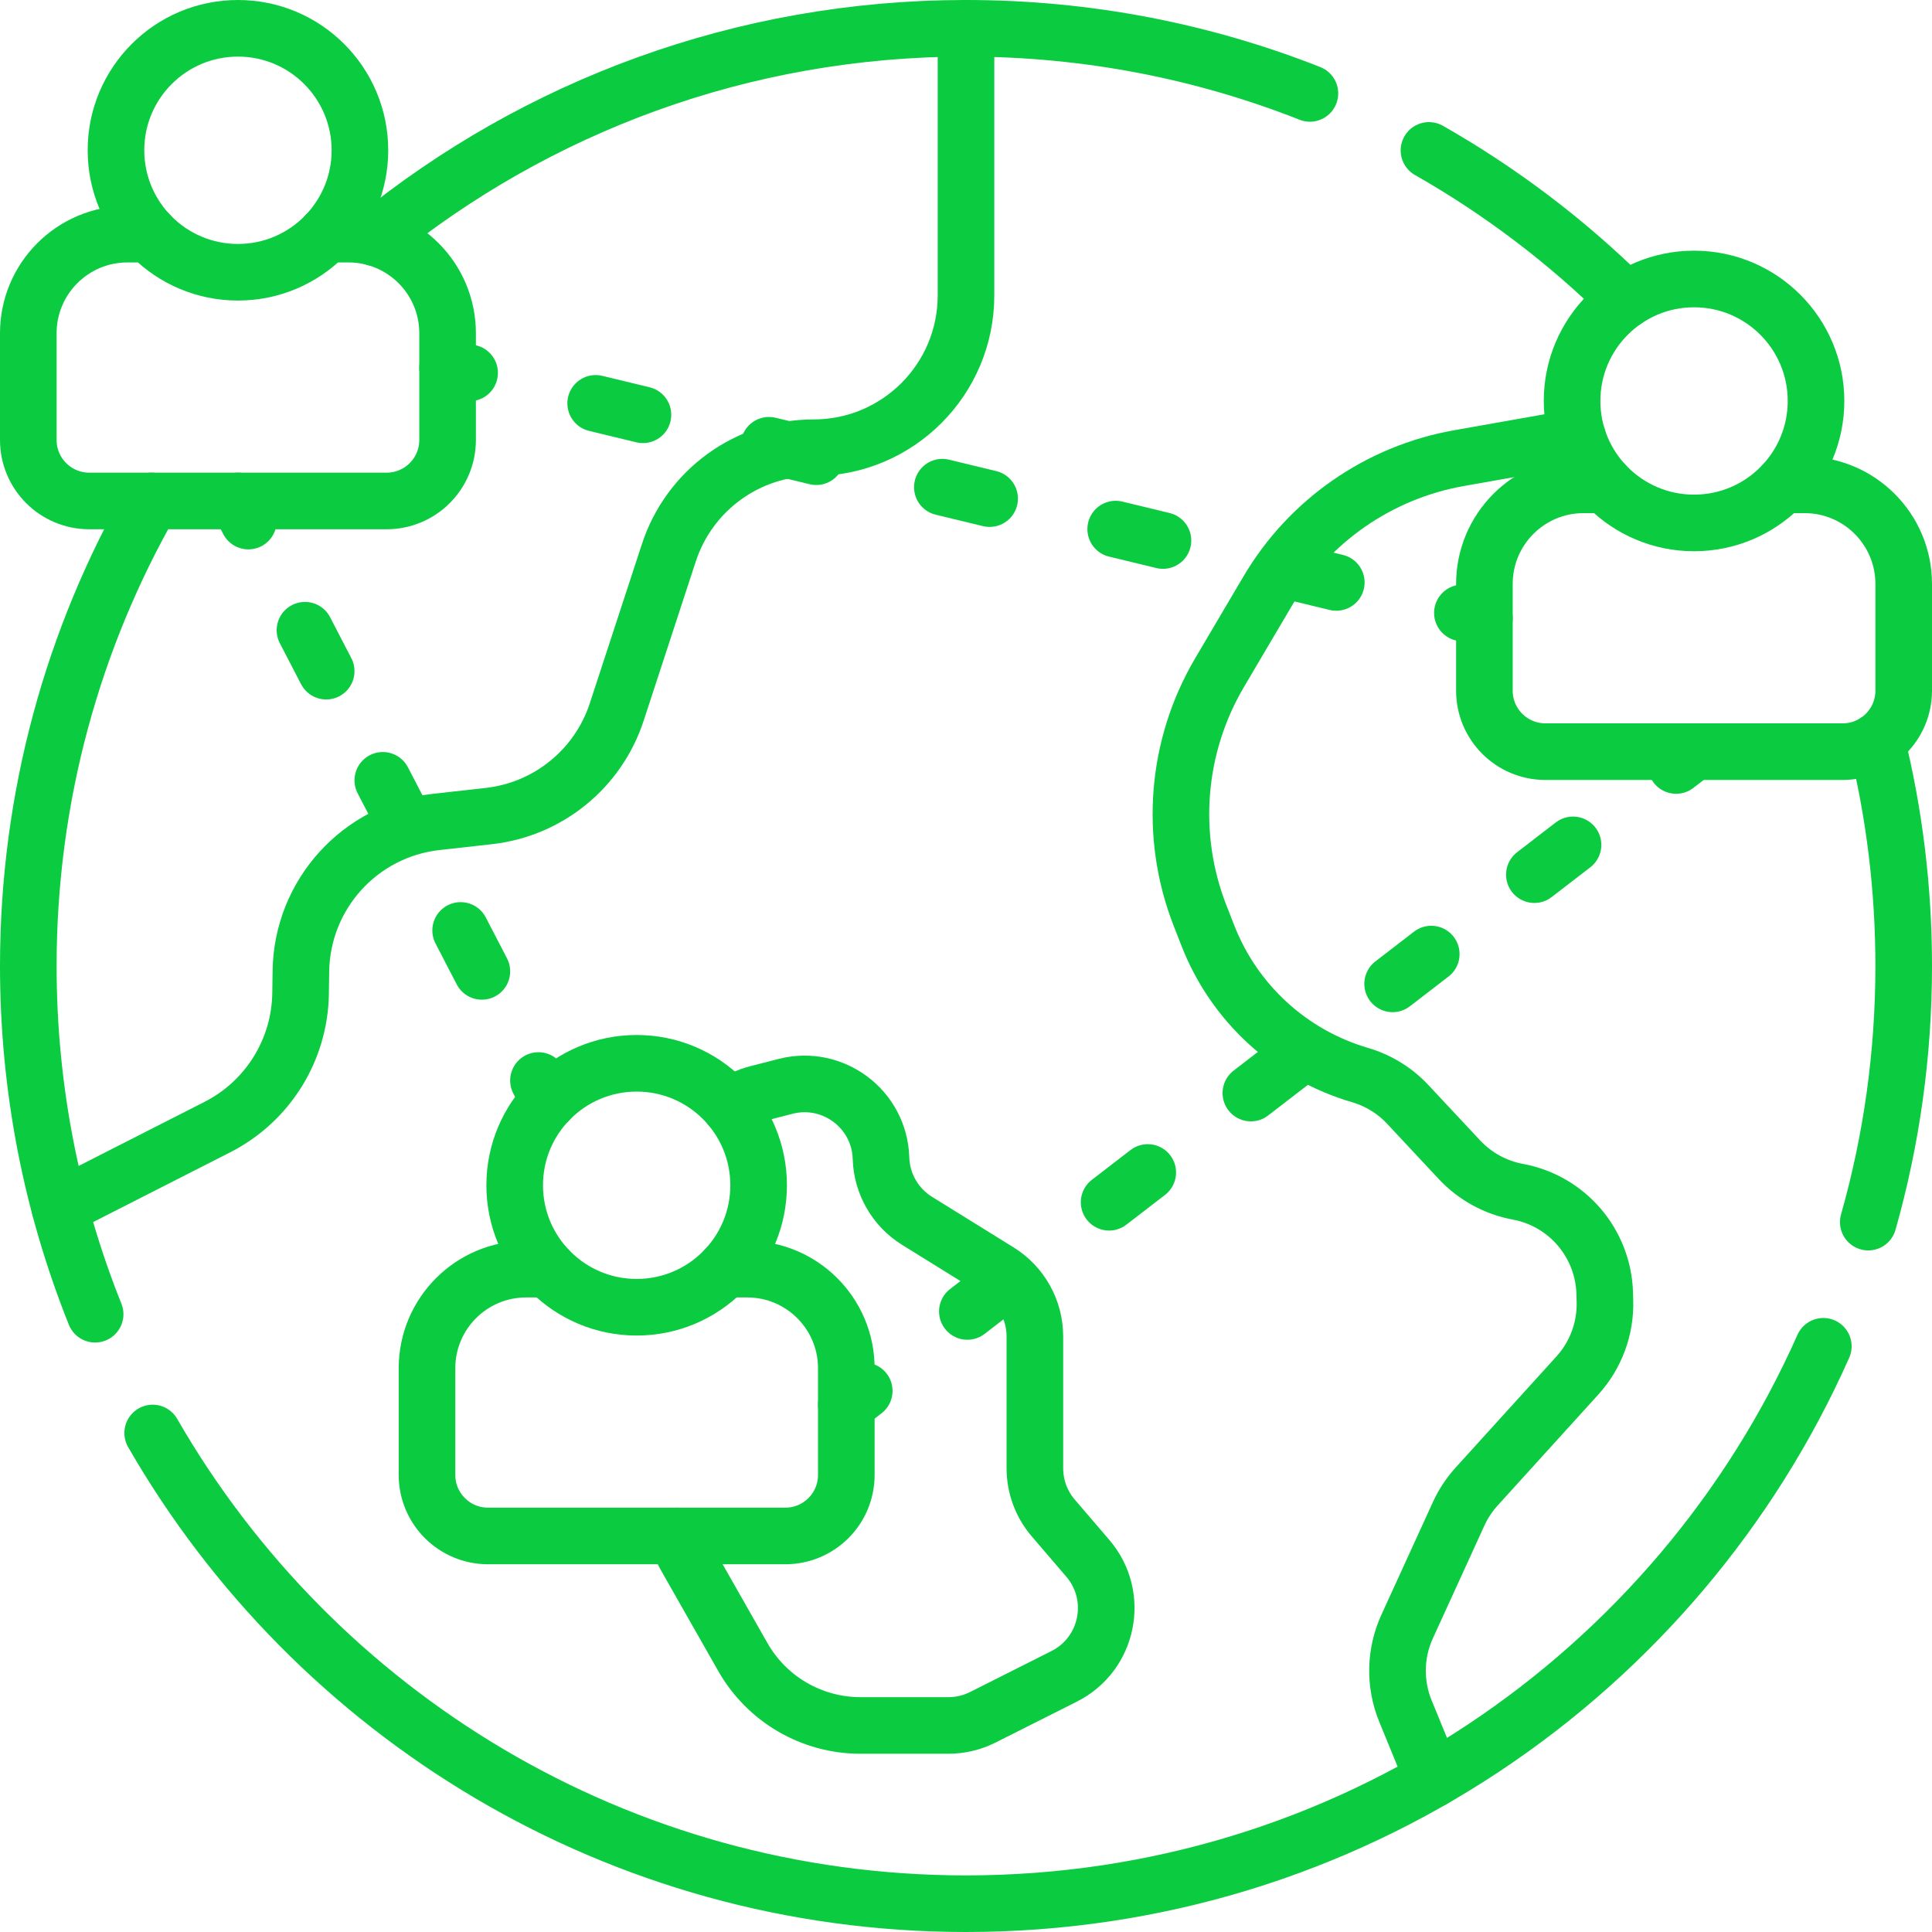
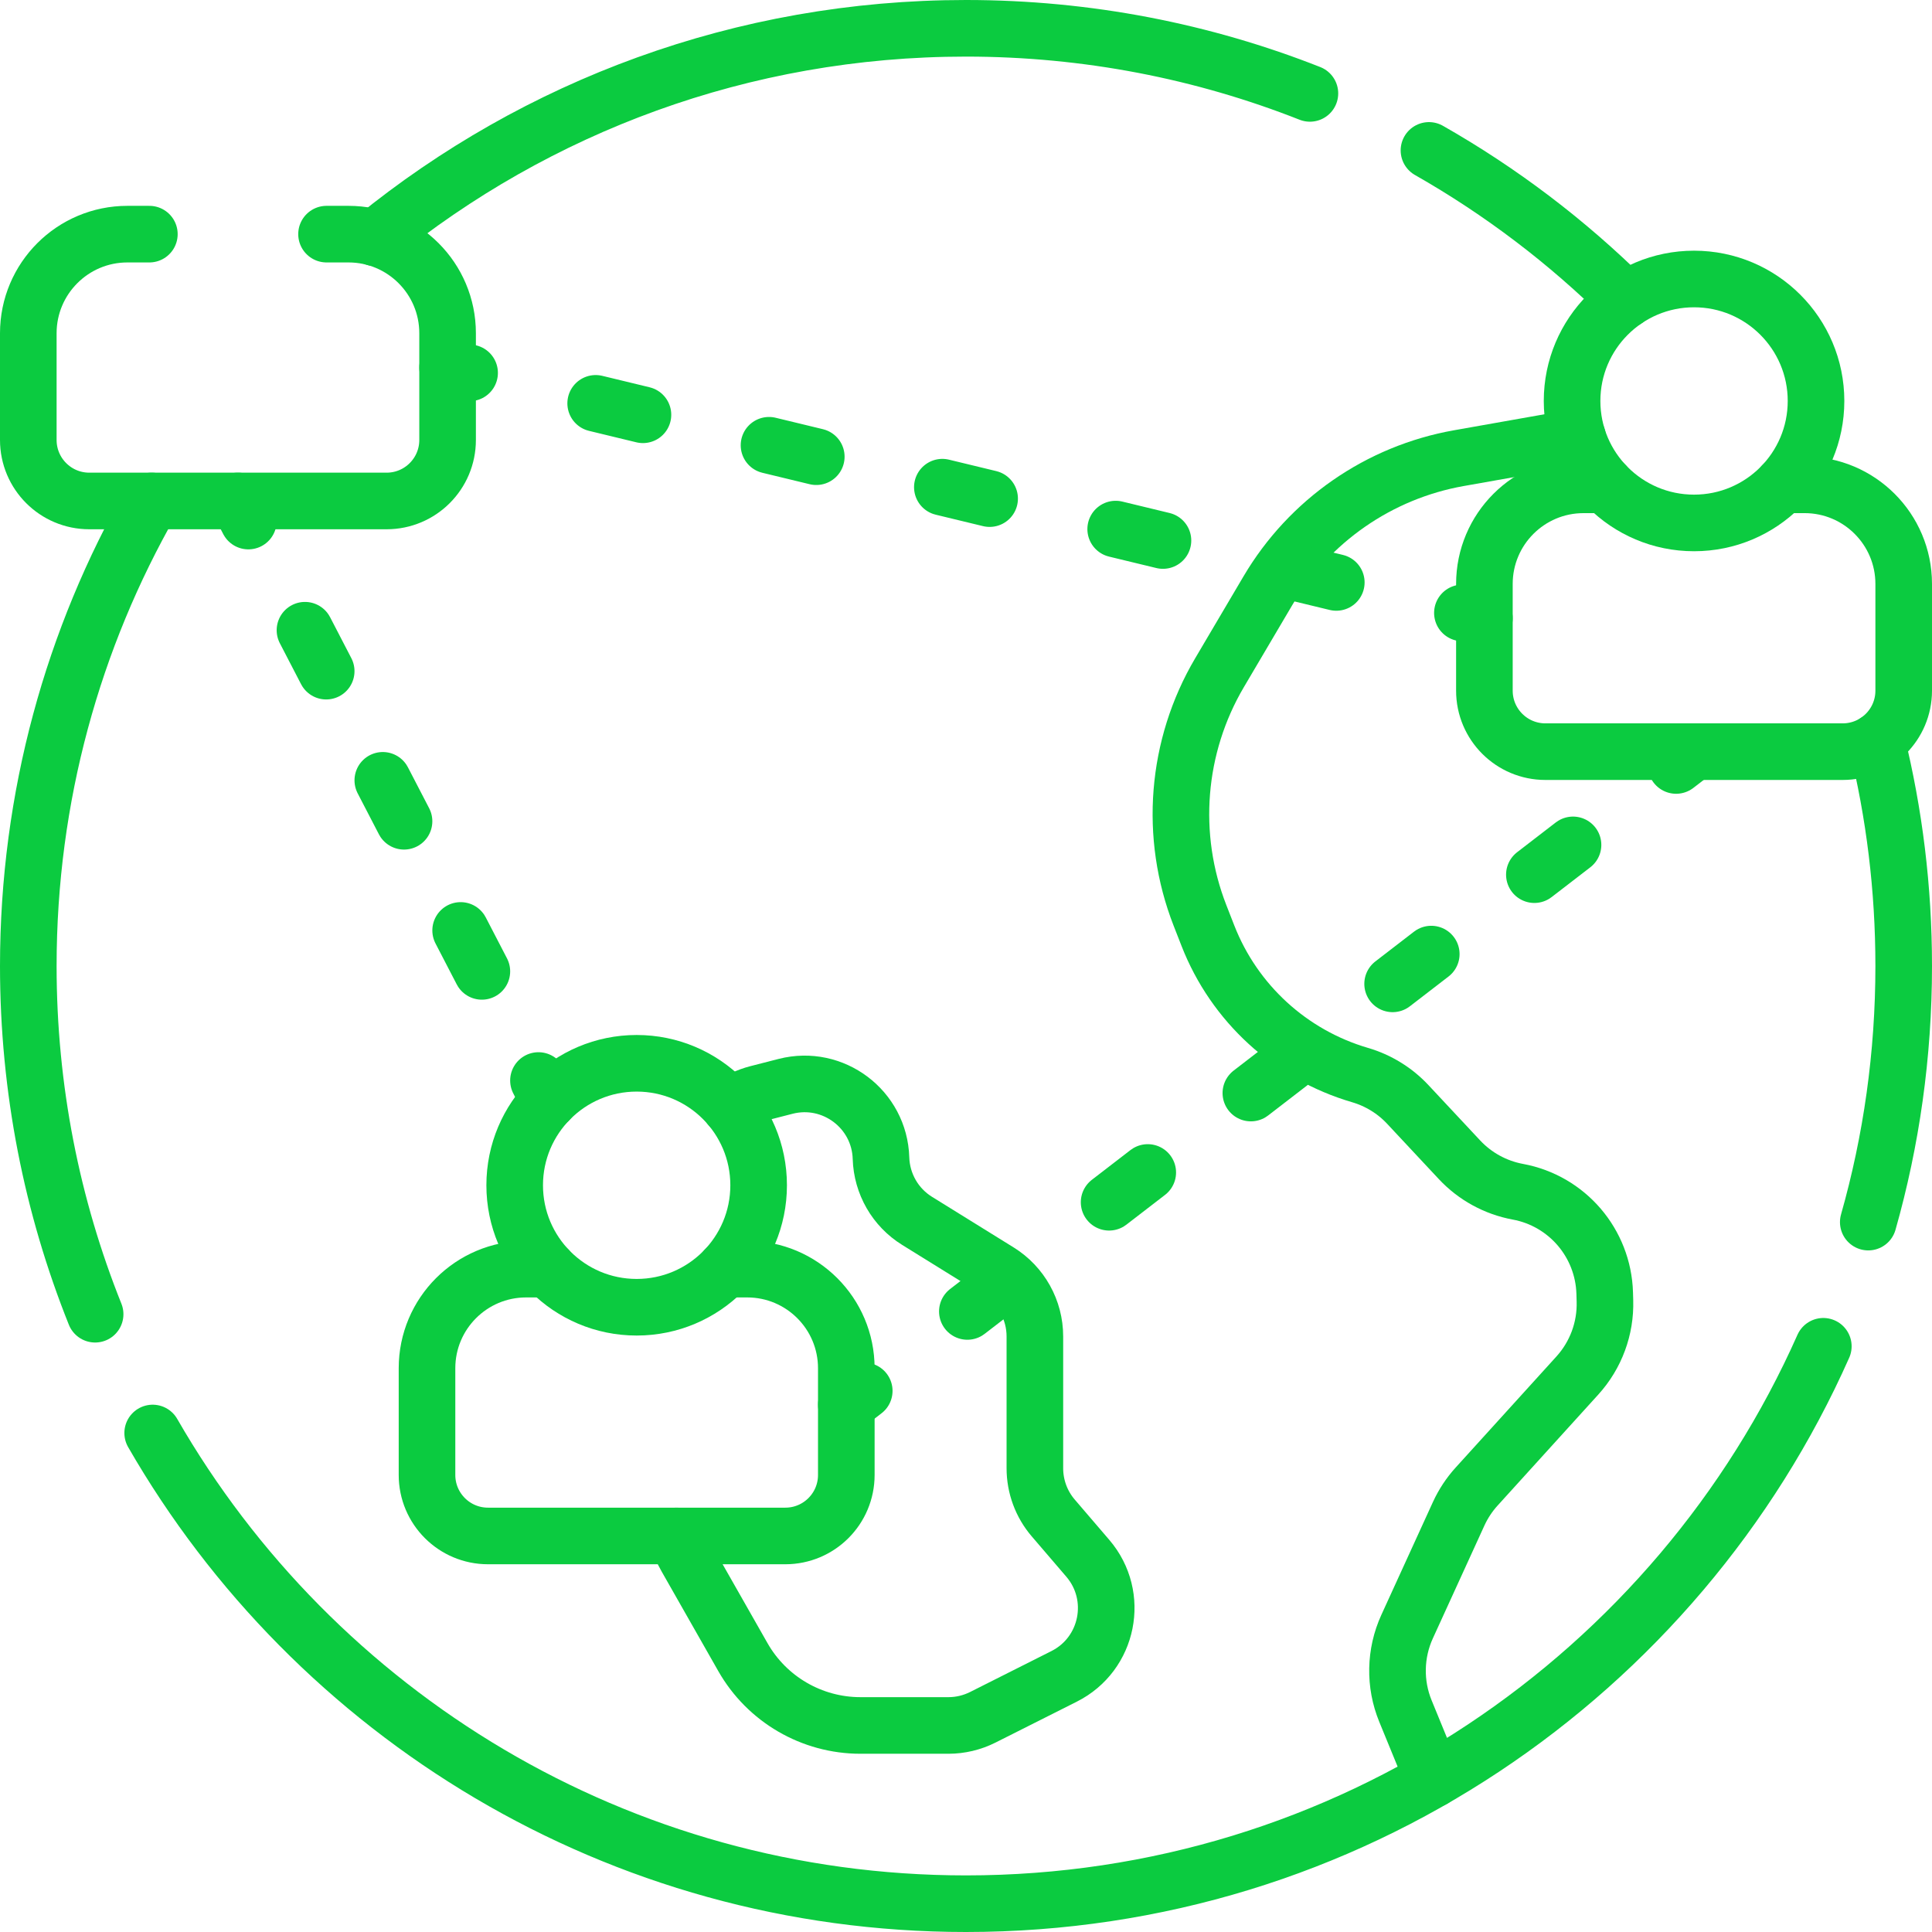
<svg xmlns="http://www.w3.org/2000/svg" width="512" height="512" viewBox="0 0 512 512" fill="none">
  <g clip-path="url(#clip0_182_12)">
    <path d="M379.846 471.488L372.462 453.467C369.502 446.265 369.664 438.153 372.896 431.072L386.574 401.141C387.786 398.504 389.392 396.07 391.342 393.928L418.031 364.512C422.92 359.118 425.536 352.047 425.324 344.773L425.263 342.692C425.071 336.065 422.576 329.944 418.505 325.186C414.424 320.428 408.767 317.024 402.241 315.822C396.311 314.721 390.897 311.751 386.786 307.357L373.088 292.7C371.361 290.851 369.411 289.255 367.28 287.952C365.149 286.639 362.845 285.608 360.421 284.901C341.996 279.507 327.106 265.87 320.116 247.99L318.005 242.586C309.772 221.494 311.681 197.795 323.177 178.289L335.996 156.56C346.936 138.003 365.452 125.154 386.666 121.406L418.062 115.85" stroke="#0BCB40" stroke-width="15" stroke-miterlimit="10" stroke-linecap="round" stroke-linejoin="round" />
-     <path d="M15.824 319.953L57.603 298.689C70.956 291.893 79.447 278.26 79.658 263.279L79.741 257.371C80.028 237.029 95.405 220.079 115.623 217.819L129.552 216.262C145.27 214.505 158.514 203.732 163.435 188.7L177.261 146.463C182.692 129.872 198.171 118.652 215.629 118.652C237.925 118.652 256 100.577 256 78.281V7.5" stroke="#0BCB40" stroke-width="15" stroke-miterlimit="10" stroke-linecap="round" stroke-linejoin="round" />
    <path d="M25.21 348.28C13.78 319.75 7.5 288.61 7.5 256C7.5 211.16 19.38 169.09 40.17 132.76" stroke="#0BCB40" stroke-width="15" stroke-miterlimit="10" stroke-linecap="round" stroke-linejoin="round" />
    <path d="M40.46 379.76C83.36 454.31 163.82 504.5 256 504.5C357.36 504.5 444.55 443.81 483.2 356.78" stroke="#0BCB40" stroke-width="15" stroke-miterlimit="10" stroke-linecap="round" stroke-linejoin="round" />
    <path d="M497.32 196.48C502.02 215.54 504.5 235.48 504.5 256C504.5 279.53 501.23 302.3 495.11 323.87" stroke="#0BCB40" stroke-width="15" stroke-miterlimit="10" stroke-linecap="round" stroke-linejoin="round" />
    <path d="M430.87 79.45C415.35 64.08 397.81 50.74 378.69 39.86" stroke="#0BCB40" stroke-width="15" stroke-miterlimit="10" stroke-linecap="round" stroke-linejoin="round" />
    <path d="M99.43 63.02C142.16 28.31 196.65 7.5 256 7.5C288.18 7.5 318.92 13.62 347.14 24.75" stroke="#0BCB40" stroke-width="15" stroke-miterlimit="10" stroke-linecap="round" stroke-linejoin="round" />
    <path d="M193.471 293.315C195.582 291.699 198.037 290.497 200.724 289.81L208.199 287.891C220.776 284.679 233.089 293.952 233.473 306.922C233.574 310.326 234.524 313.579 236.17 316.448C237.817 319.307 240.16 321.761 243.049 323.549L264.656 336.944C270.626 340.641 274.253 347.157 274.253 354.167V389.109C274.253 393.938 275.98 398.625 279.132 402.292L288.284 412.969C296.84 422.96 293.759 438.344 282.001 444.254L260.444 455.103C257.626 456.517 254.504 457.265 251.342 457.265H228.027C215.137 457.265 203.238 450.345 196.863 439.133L181.923 412.869C180.862 411 179.973 409.051 179.266 407.04" stroke="#0BCB40" stroke-width="15" stroke-miterlimit="10" stroke-linecap="round" stroke-linejoin="round" />
    <path d="M472.417 128.485H478.236C492.741 128.485 504.5 140.244 504.5 154.749V183.034C504.5 191.96 497.264 199.197 488.337 199.197H409.544C400.618 199.197 393.381 191.961 393.381 183.034V154.75C393.381 140.245 405.14 128.486 419.645 128.486H425.464" stroke="#0BCB40" stroke-width="15" stroke-miterlimit="10" stroke-linecap="round" stroke-linejoin="round" />
    <path d="M448.941 138.585C466.794 138.585 481.266 124.113 481.266 106.26C481.266 88.407 466.794 73.935 448.941 73.935C431.088 73.935 416.616 88.407 416.616 106.26C416.616 124.113 431.088 138.585 448.941 138.585Z" stroke="#0BCB40" stroke-width="15" stroke-miterlimit="10" stroke-linecap="round" stroke-linejoin="round" />
    <path d="M192.198 336.333H198.017C212.522 336.333 224.281 348.092 224.281 362.597V390.882C224.281 399.808 217.045 407.045 208.118 407.045H129.325C120.399 407.045 113.162 399.809 113.162 390.882V362.597C113.162 348.092 124.921 336.333 139.426 336.333H145.245" stroke="#0BCB40" stroke-width="15" stroke-miterlimit="10" stroke-linecap="round" stroke-linejoin="round" />
    <path d="M168.722 346.433C186.575 346.433 201.047 331.961 201.047 314.108C201.047 296.255 186.575 281.783 168.722 281.783C150.869 281.783 136.397 296.255 136.397 314.108C136.397 331.961 150.869 346.433 168.722 346.433Z" stroke="#0BCB40" stroke-width="15" stroke-miterlimit="10" stroke-linecap="round" stroke-linejoin="round" />
    <path d="M86.535 62.05H92.354C106.859 62.05 118.618 73.809 118.618 88.314V116.599C118.618 125.525 111.382 132.762 102.455 132.762H23.663C14.737 132.762 7.5 125.526 7.5 116.599V88.314C7.5 73.809 19.259 62.05 33.764 62.05H39.583" stroke="#0BCB40" stroke-width="15" stroke-miterlimit="10" stroke-linecap="round" stroke-linejoin="round" />
-     <path d="M63.059 72.15C80.912 72.15 95.384 57.678 95.384 39.825C95.384 21.972 80.912 7.5 63.059 7.5C45.206 7.5 30.734 21.972 30.734 39.825C30.734 57.678 45.206 72.15 63.059 72.15Z" stroke="#0BCB40" stroke-width="15" stroke-miterlimit="10" stroke-linecap="round" stroke-linejoin="round" />
    <path d="M63.059 132.759L65.821 138.086" stroke="#0BCB40" stroke-width="15" stroke-linecap="round" stroke-linejoin="round" />
    <path d="M80.821 167.015L135.197 271.884" stroke="#0BCB40" stroke-width="15" stroke-linecap="round" stroke-linejoin="round" stroke-dasharray="12.22 32.59" />
    <path d="M142.698 286.349L145.46 291.676" stroke="#0BCB40" stroke-width="15" stroke-linecap="round" stroke-linejoin="round" />
    <path d="M448.941 199.195L444.188 202.857" stroke="#0BCB40" stroke-width="15" stroke-linecap="round" stroke-linejoin="round" />
    <path d="M416.867 223.903L242.695 358.073" stroke="#0BCB40" stroke-width="15" stroke-linecap="round" stroke-linejoin="round" stroke-dasharray="12.93 34.49" />
    <path d="M229.034 368.596L224.281 372.258" stroke="#0BCB40" stroke-width="15" stroke-linecap="round" stroke-linejoin="round" />
    <path d="M118.618 97.405L124.45 98.815" stroke="#0BCB40" stroke-width="15" stroke-linecap="round" stroke-linejoin="round" />
    <path d="M157.859 106.893L370.845 158.392" stroke="#0BCB40" stroke-width="15" stroke-linecap="round" stroke-linejoin="round" stroke-dasharray="12.89 34.37" />
    <path d="M387.55 162.431L393.382 163.841" stroke="#0BCB40" stroke-width="15" stroke-linecap="round" stroke-linejoin="round" />
  </g>
  <defs>
    <clipPath id="clip0_182_12">
      <rect width="512" height="512" fill="white" />
    </clipPath>
  </defs>
</svg>